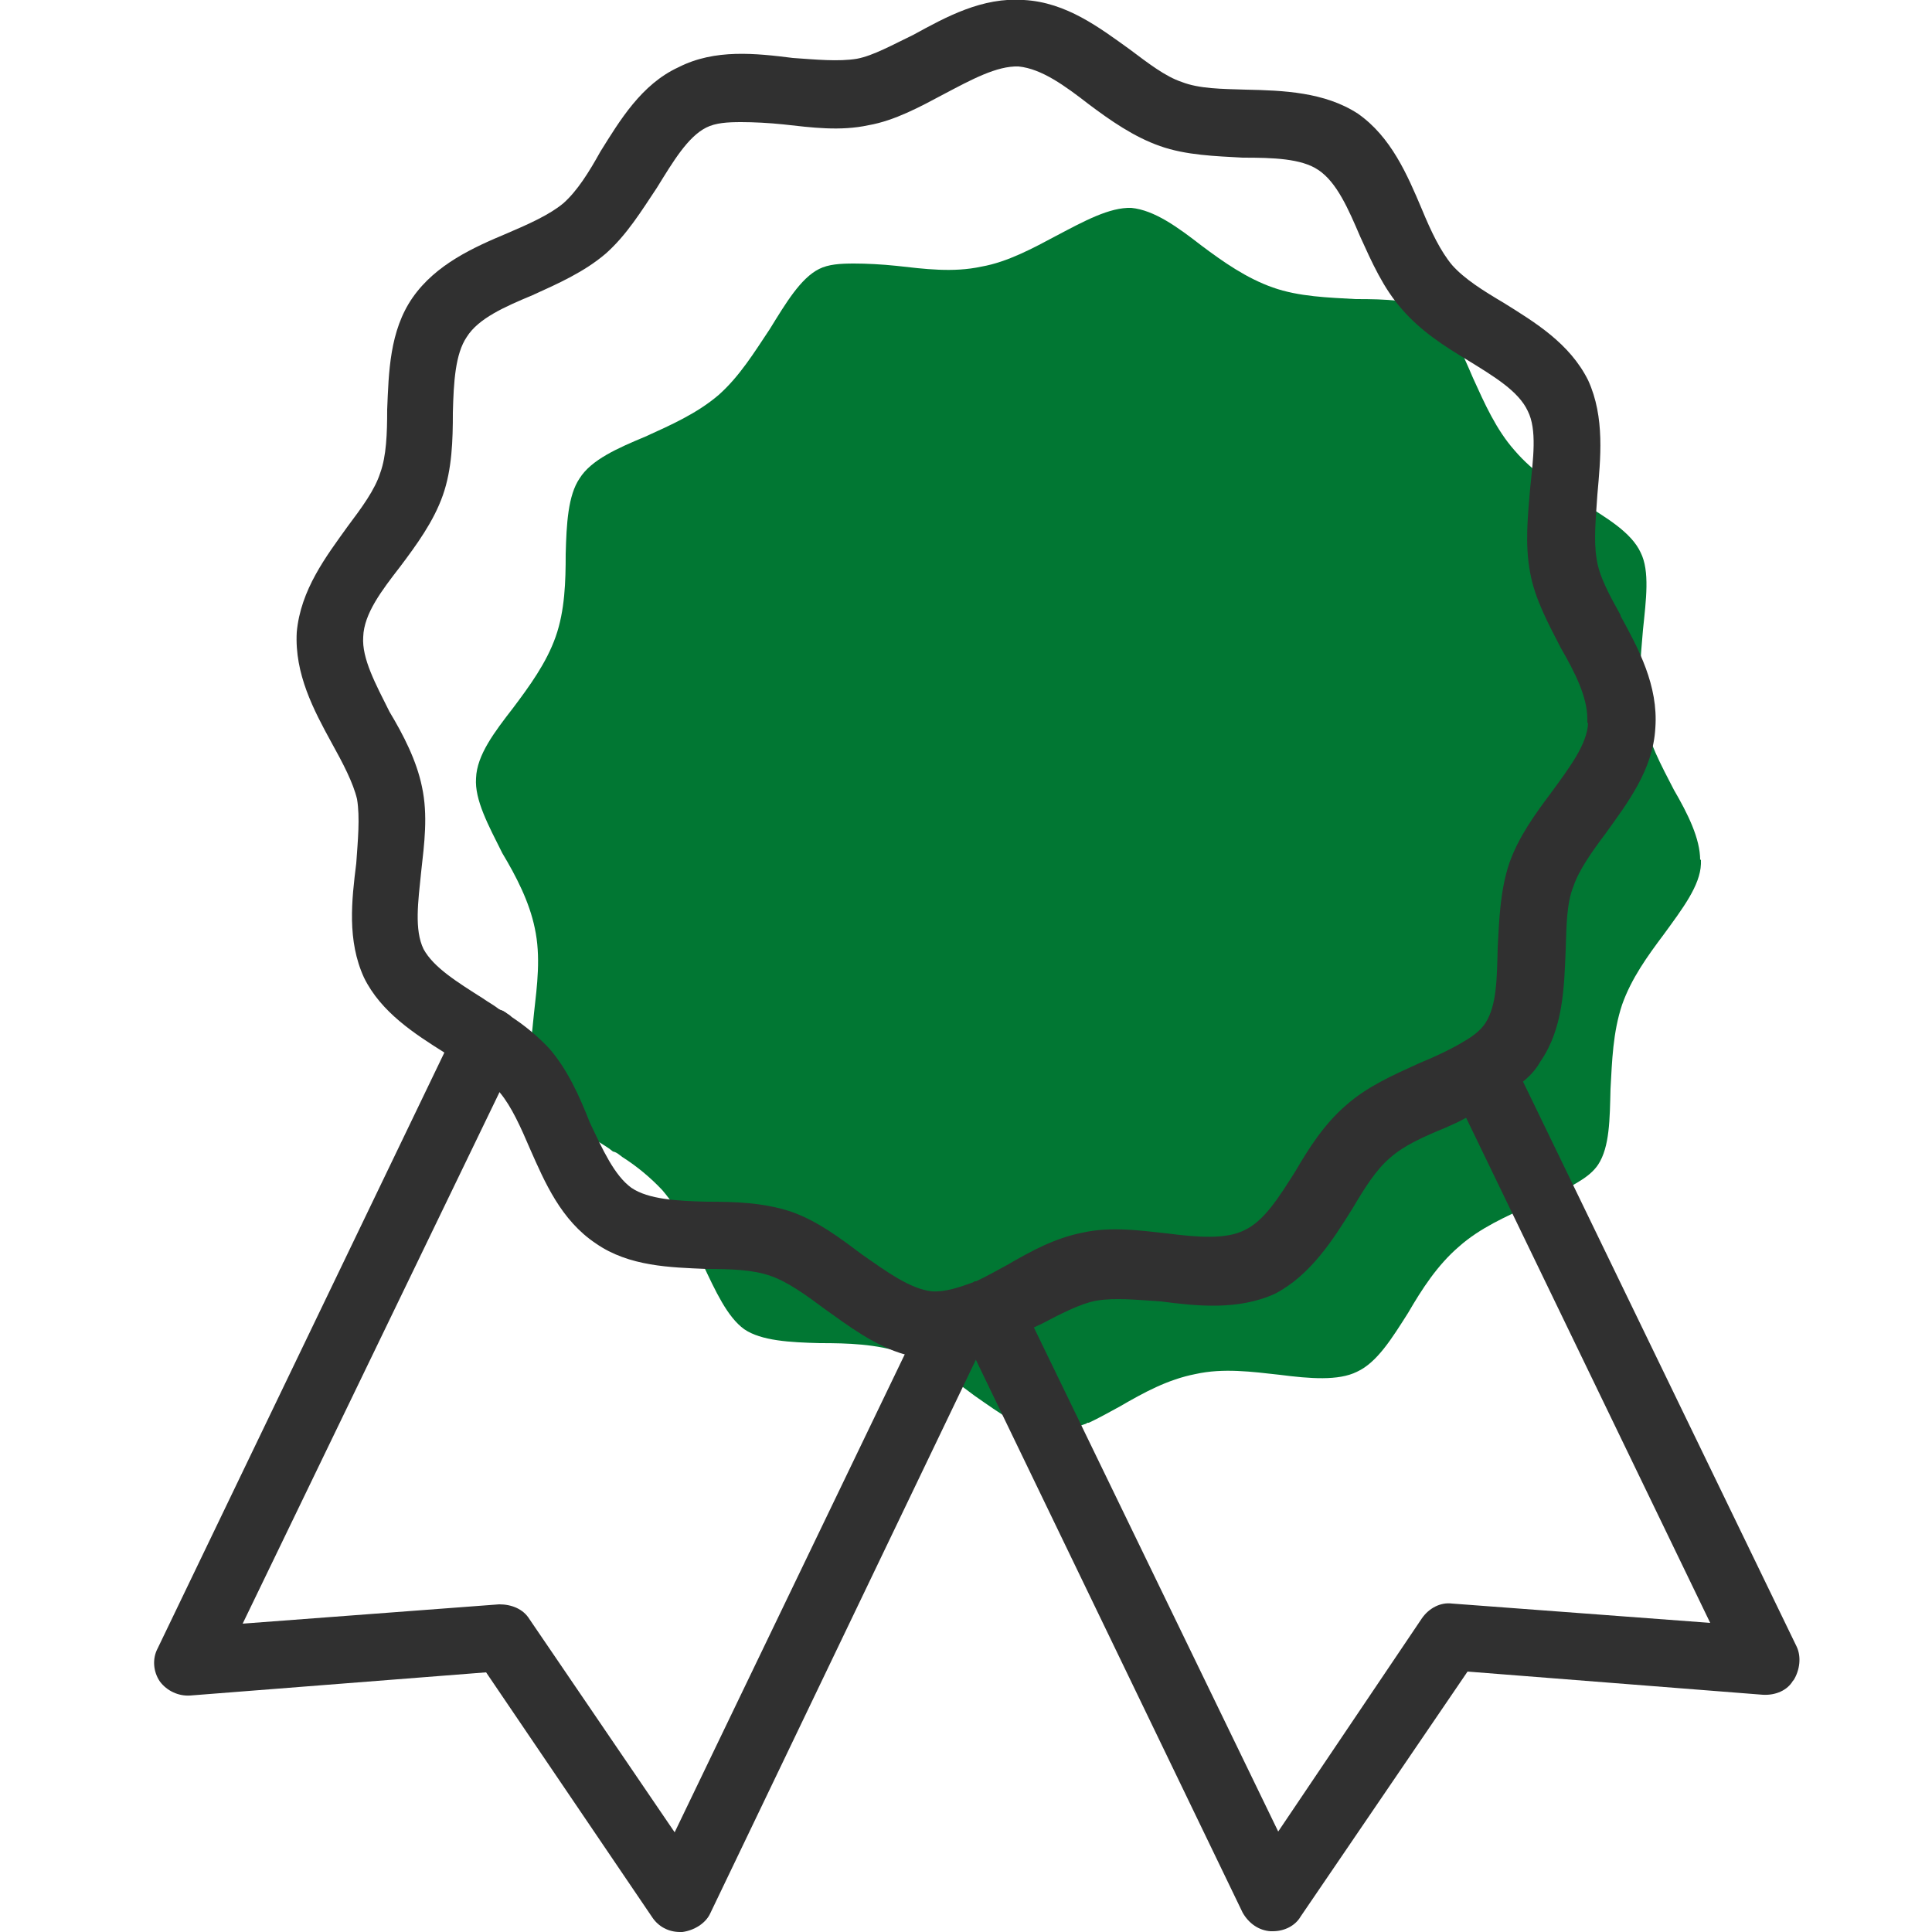
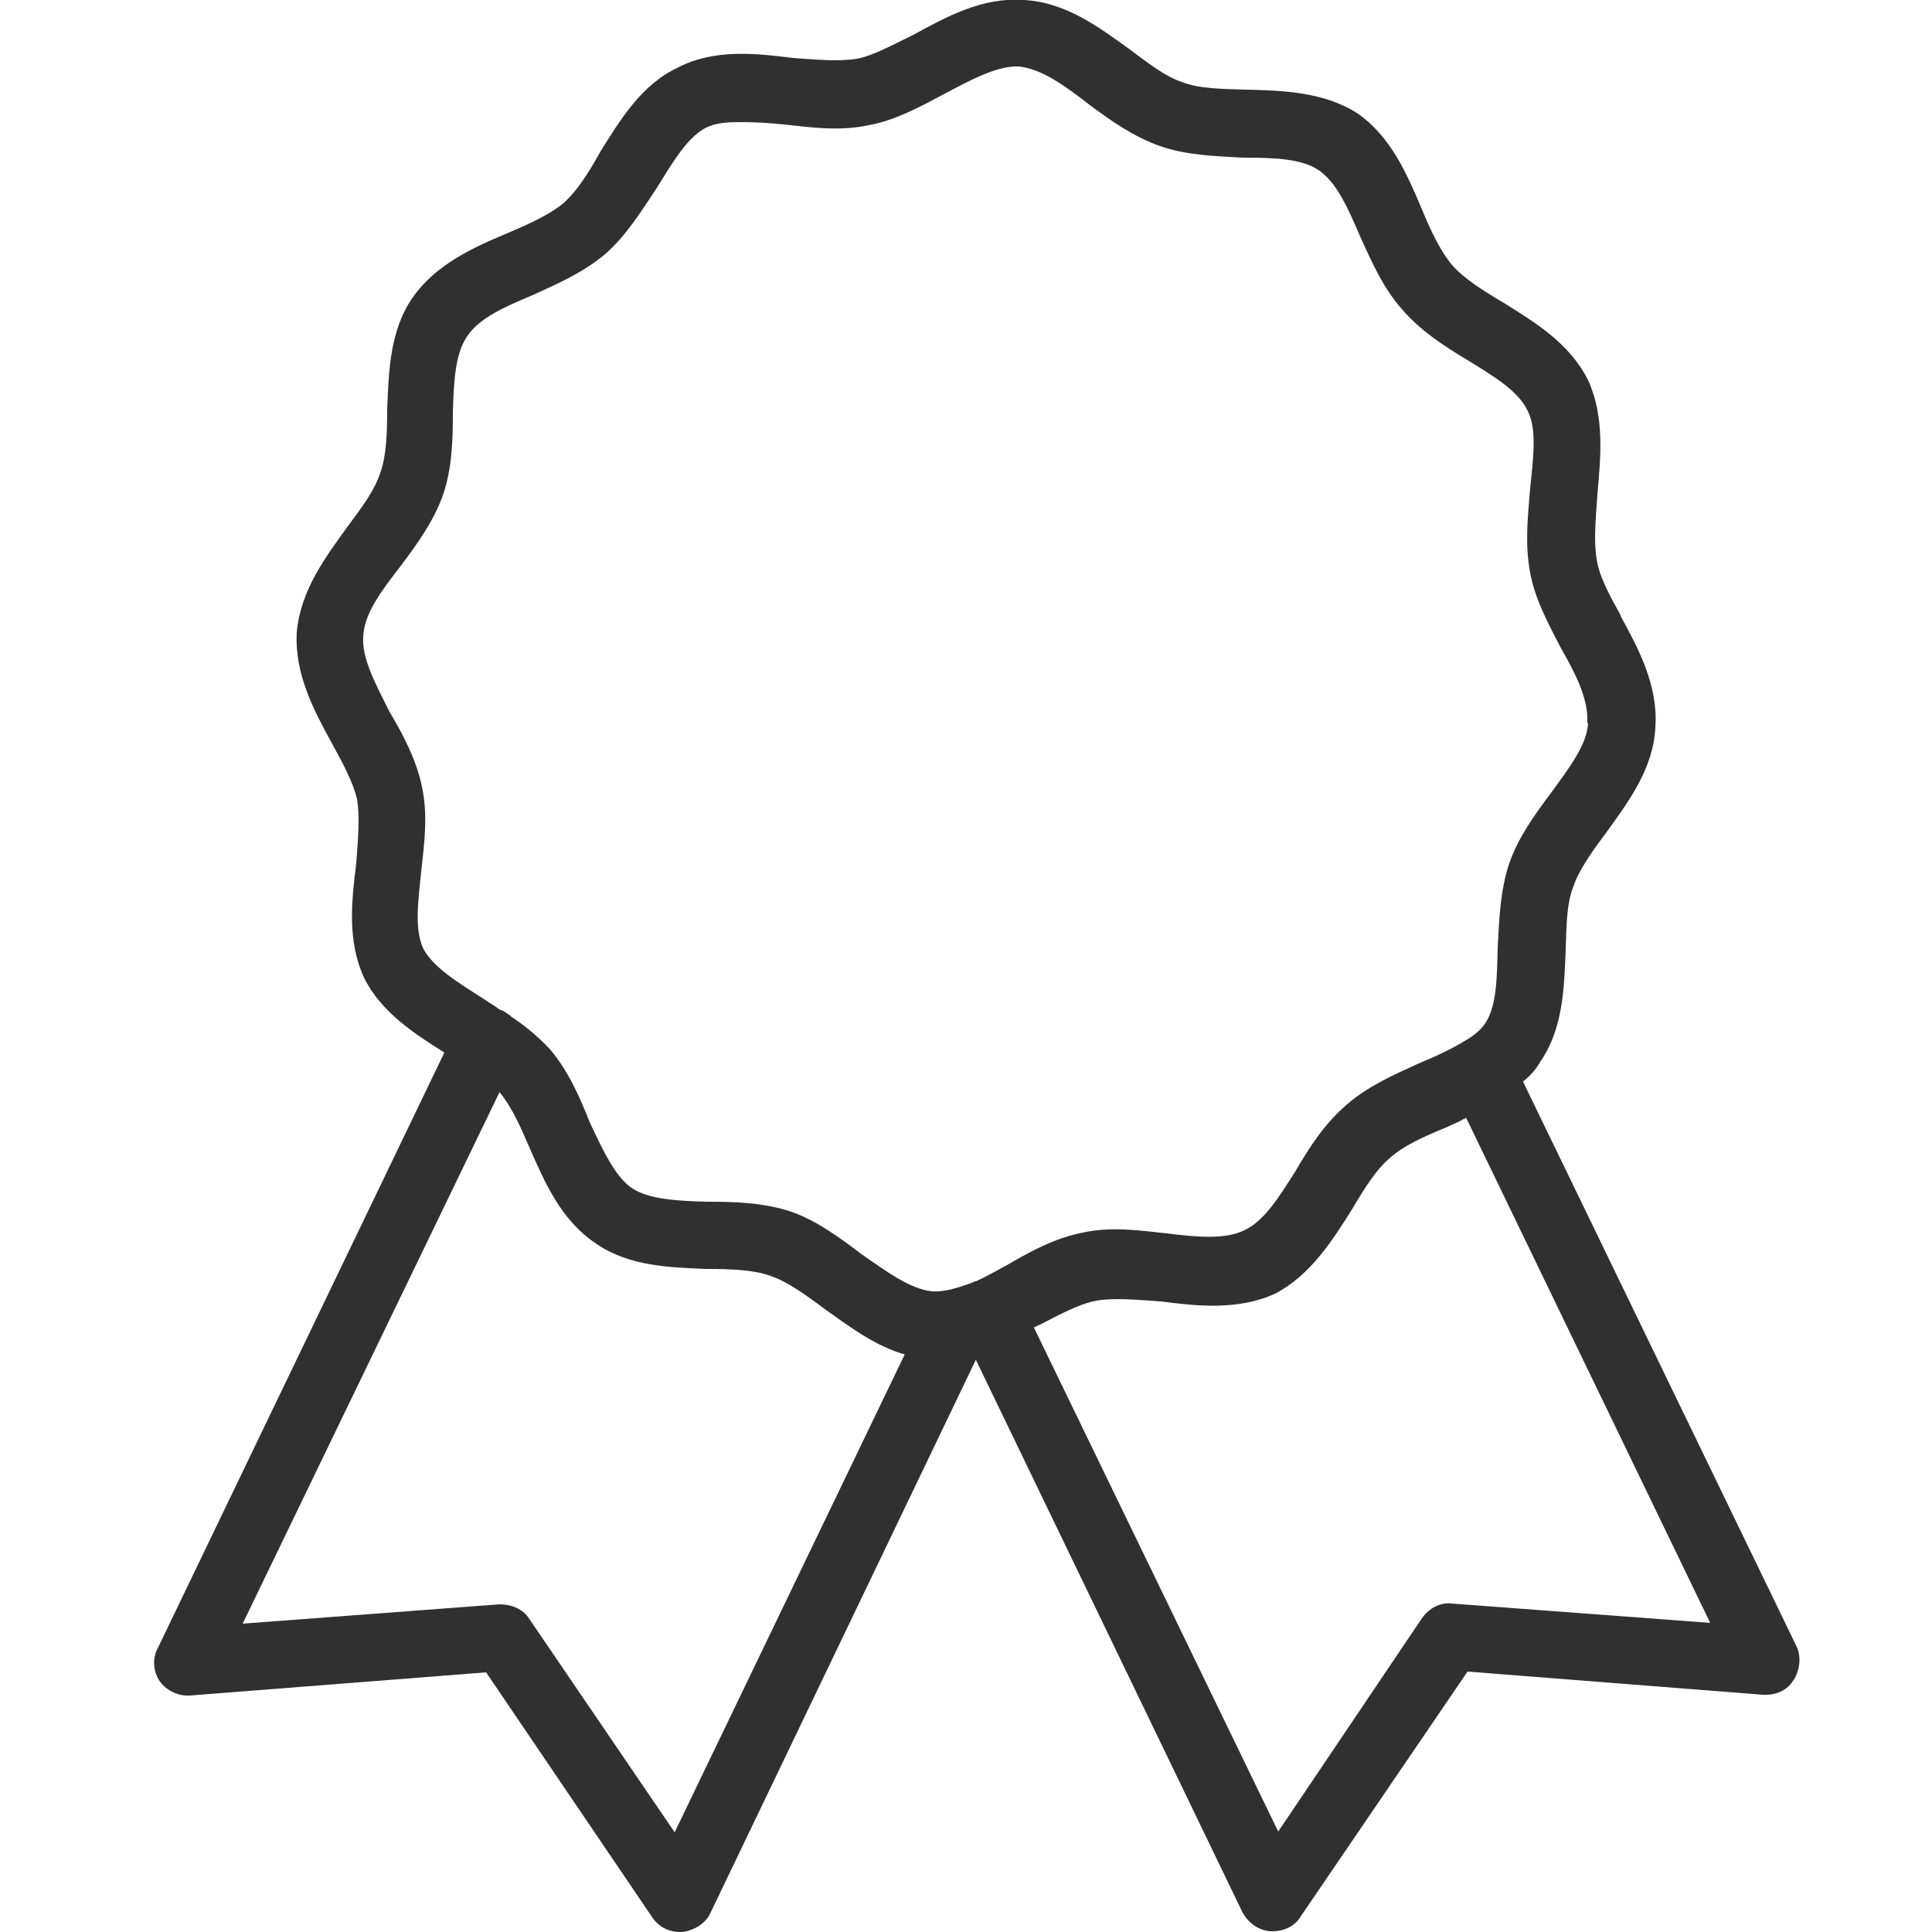
<svg xmlns="http://www.w3.org/2000/svg" id="Calque_1" data-name="Calque 1" viewBox="0 0 25 25">
  <defs>
    <style>
      .cls-1 {
        fill: #303030;
      }

      .cls-2 {
        fill: #017733;
      }
    </style>
  </defs>
-   <path class="cls-2" d="m22.01,11.12v.06c-.01.28-.24.58-.48.91-.21.28-.42.57-.54.91-.12.36-.13.73-.15,1.09-.01.39-.01.75-.16.98-.06.09-.15.16-.25.22-.16.1-.39.21-.61.3-.33.15-.67.3-.94.54-.28.24-.48.55-.66.86-.21.33-.4.64-.66.76-.24.12-.61.09-1,.04-.36-.04-.73-.09-1.09-.01-.36.07-.67.24-.98.42-.13.07-.27.15-.4.21-.01,0-.03,0-.03.01-.19.07-.37.13-.54.12-.28-.03-.58-.25-.91-.48-.28-.21-.57-.43-.91-.55-.36-.12-.73-.13-1.09-.13-.39-.01-.76-.03-.98-.18-.22-.16-.37-.49-.54-.85-.13-.33-.28-.67-.52-.95-.15-.16-.33-.31-.52-.43-.04-.03-.07-.06-.12-.07-.07-.06-.15-.1-.22-.15-.33-.21-.64-.4-.77-.64-.12-.25-.07-.61-.03-1,.04-.36.09-.73.01-1.1-.07-.34-.24-.67-.42-.97-.18-.36-.36-.69-.34-.97.01-.3.24-.6.48-.91.21-.28.43-.58.55-.92.12-.34.13-.72.13-1.07.01-.39.03-.76.18-.98.15-.24.49-.39.85-.54.33-.15.67-.3.95-.54.27-.24.46-.55.66-.85.21-.34.4-.66.64-.78.12-.06.27-.07.45-.07.16,0,.36.01.55.03.36.04.73.09,1.1.01.34-.06.67-.24.97-.4.36-.19.69-.37.97-.36.3.03.6.25.91.49.28.21.58.42.92.54s.72.13,1.07.15c.39,0,.76.01.98.16.24.16.39.51.54.86.15.33.3.67.54.94.24.28.55.48.85.66.34.21.66.4.78.66.12.24.07.61.03,1-.03.36-.07.72,0,1.09.06.34.24.67.4.98.18.31.34.63.34.91Z" />
  <g>
    <g>
      <path class="cls-1" d="m23.2,21.75c-.07.12-.22.19-.39.18l-3.82-.3-2.16,3.17c-.07.12-.21.19-.36.19h-.03c-.15-.01-.28-.1-.36-.24l-3.46-7.17-.04-.09-.16-.34c-.07-.15-.06-.31.03-.43.04-.06.09-.1.16-.13,0-.01.01-.01.03-.01.21-.1.46-.01.55.21l.18.37,3.17,6.54,1.86-2.76c.09-.13.24-.21.39-.19l3.34.25-3.17-6.56-.19-.4c-.1-.21-.01-.48.21-.58.21-.1.46,0,.57.21l.15.31,3.55,7.33c.06.13.04.3-.04.43Z" />
      <path class="cls-1" d="m12.76,17.32l-.07.15-.06.12-3.44,7.17c-.06.13-.21.22-.36.24h-.03c-.15,0-.28-.07-.36-.19l-2.15-3.17-3.83.3c-.15.01-.3-.06-.39-.18-.09-.13-.1-.3-.03-.43l3.71-7.71.16-.34c.1-.22.36-.31.57-.21.04.01.07.04.12.07.13.13.18.34.1.51l-.24.49-3.32,6.87,3.32-.25c.16,0,.31.06.39.19l1.88,2.76,2.98-6.19.27-.57c.09-.18.28-.27.46-.22.04,0,.09.01.12.03.21.1.3.36.19.57Z" />
    </g>
    <path class="cls-1" d="m20.97,7.96c-.15-.27-.28-.51-.31-.73-.04-.24-.01-.52.01-.83.04-.46.1-1-.12-1.48-.24-.48-.69-.75-1.09-1-.27-.16-.51-.31-.67-.49-.15-.18-.27-.43-.39-.72-.19-.45-.4-.94-.83-1.24-.43-.28-.97-.3-1.45-.31-.31-.01-.6-.01-.83-.1-.21-.07-.43-.24-.67-.42-.39-.28-.82-.61-1.37-.64-.54-.04-1.01.22-1.43.45-.27.13-.52.27-.73.31-.24.04-.54.01-.83-.01-.48-.06-1.01-.12-1.48.12-.48.22-.76.69-1.01,1.09-.15.27-.3.51-.48.67-.18.15-.45.27-.73.39-.43.18-.92.4-1.22.83-.3.43-.31.97-.33,1.45,0,.31-.01.6-.09.82-.07.22-.24.45-.42.69-.28.39-.61.82-.66,1.37-.03.54.22,1.01.45,1.43.15.27.28.52.33.73.04.24.01.54-.01.83-.06.48-.12,1,.1,1.48.22.45.66.73,1.04.97.01.01.04.03.06.04.25.15.51.3.66.48.15.18.27.45.39.73.19.43.4.92.85,1.22.43.3.97.31,1.43.33.31,0,.61.01.83.09.21.07.45.24.69.42.31.22.66.49,1.06.6.09.03.19.04.3.06h.1c.16,0,.31-.03.46-.07.03,0,.06-.01.1-.03.24-.07.48-.19.69-.31.03-.01.06-.03.09-.04.25-.13.51-.27.73-.31.24-.04.52-.01.83.01.46.06,1,.12,1.48-.1.46-.24.75-.7,1-1.1.16-.27.31-.51.49-.66.18-.16.43-.27.72-.39.09-.04.16-.07.25-.12.25-.12.52-.25.73-.46.09-.07.18-.16.24-.27.3-.43.31-.97.33-1.45.01-.3.01-.6.1-.82.07-.21.24-.45.42-.69.28-.39.61-.82.64-1.36.04-.55-.22-1.03-.45-1.45Zm-.42,1.39c-.01.28-.24.58-.48.91-.21.28-.42.57-.54.91-.12.36-.13.73-.15,1.09-.01.39-.01.75-.16.98-.06.09-.15.16-.25.22-.16.1-.39.21-.61.3-.33.15-.67.3-.94.54-.28.24-.48.55-.66.86-.21.33-.4.64-.66.76-.24.12-.61.09-1,.04-.36-.04-.73-.09-1.09-.01-.36.07-.67.24-.98.42-.13.07-.27.15-.4.21-.01,0-.03,0-.03.01-.19.07-.37.13-.54.12-.28-.03-.58-.25-.91-.48-.28-.21-.57-.43-.91-.55-.36-.12-.73-.13-1.09-.13-.39-.01-.76-.03-.98-.18-.22-.16-.37-.49-.54-.85-.13-.33-.28-.67-.52-.95-.15-.16-.33-.31-.52-.43-.04-.03-.07-.06-.12-.07-.07-.06-.15-.1-.22-.15-.33-.21-.64-.4-.77-.64-.12-.25-.07-.61-.03-1,.04-.36.09-.73.01-1.1-.07-.34-.24-.67-.42-.97-.18-.36-.36-.69-.34-.97.01-.3.24-.6.48-.91.21-.28.43-.58.55-.92.12-.34.13-.72.13-1.07.01-.39.03-.76.18-.98.15-.24.49-.39.85-.54.33-.15.67-.3.95-.54.27-.24.46-.55.66-.85.21-.34.4-.66.64-.78.12-.06.27-.07.45-.07.16,0,.36.01.55.03.36.04.73.09,1.1.01.34-.06.67-.24.97-.4.36-.19.69-.37.97-.36.3.03.6.25.91.49.28.21.58.42.92.54s.72.13,1.07.15c.39,0,.76.01.98.16.24.16.39.51.54.86.15.33.3.67.54.94.24.28.55.48.85.66.34.21.66.4.78.66.12.24.07.61.03,1-.03.36-.07.72,0,1.09.06.34.24.67.4.98.18.31.34.63.34.91v.06Z" />
  </g>
</svg>